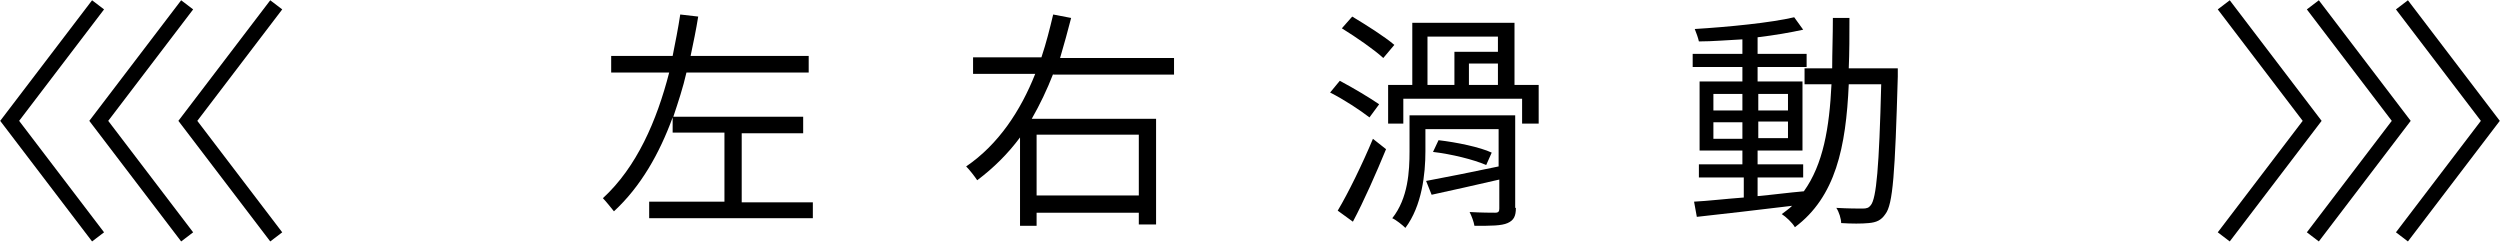
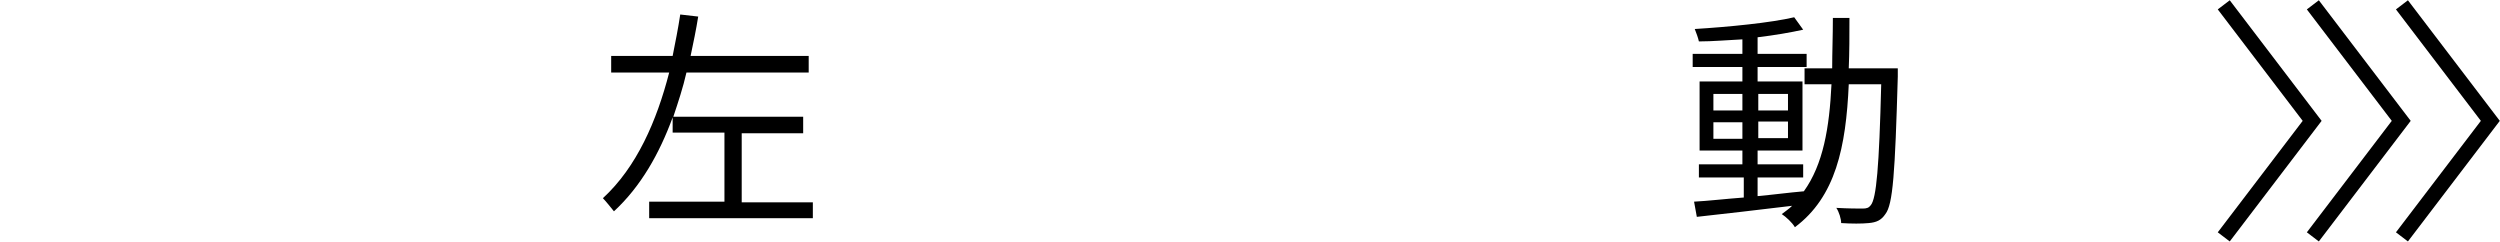
<svg xmlns="http://www.w3.org/2000/svg" id="_圖層_1" data-name="圖層 1" viewBox="0 0 362 35">
  <defs>
    <style>
      .cls-1 {
        fill: #000;
        stroke-width: 0px;
      }

      .cls-2 {
        fill: none;
        stroke: #000;
        stroke-miterlimit: 10;
        stroke-width: 2.18px;
      }
    </style>
  </defs>
  <g>
    <g>
      <polyline class="cls-2" points="347.8 .7 360.6 17.5 347.8 34.3" />
      <polyline class="cls-2" points="334.9 .7 347.7 17.5 334.9 34.3" />
      <polyline class="cls-2" points="322 .7 334.8 17.5 322 34.3" />
    </g>
    <g>
-       <polyline class="cls-2" points="14.2 34.3 1.4 17.5 14.2 .7" />
-       <polyline class="cls-2" points="27.1 34.3 14.3 17.5 27.1 .7" />
-       <polyline class="cls-2" points="40 34.3 27.2 17.5 40 .7" />
-     </g>
+       </g>
  </g>
  <g>
    <path class="cls-1" d="M117.7,29.2v2.4h-23.7v-2.4h10.9v-10h-7.5v-2.2c-1.9,5.2-4.6,10-8.5,13.6-.4-.5-1.2-1.5-1.6-1.9,4.9-4.5,7.8-11.2,9.6-18.2h-8.4v-2.4h8.9c.4-2,.8-4,1.1-6l2.6.3c-.3,1.9-.7,3.8-1.1,5.7h17.1v2.4h-17.7c-.5,2.2-1.2,4.3-1.9,6.4h18.8v2.4h-8.9v10h10.3v-.1Z" />
-     <path class="cls-1" d="M152.5,10.7c-.9,2.3-1.9,4.4-3.1,6.5h18v15.3h-2.5v-1.7h-14.8v1.9h-2.4v-12.8c-1.7,2.3-3.8,4.4-6.2,6.2-.4-.6-1.1-1.5-1.6-2,4.7-3.2,7.9-8.1,10-13.4h-9v-2.4h9.9c.7-2.1,1.2-4.1,1.7-6.2l2.6.5c-.5,1.9-1,3.8-1.6,5.8h16.5v2.4h-17.5v-.1ZM150.1,19.5v8.8h14.8v-8.8h-14.8Z" />
-     <path class="cls-1" d="M198.3,17c-1.3-1-3.7-2.6-5.7-3.6l1.4-1.7c1.9,1,4.4,2.5,5.7,3.4l-1.4,1.9ZM193.7,30.5c1.5-2.5,3.6-6.8,5.1-10.4l1.9,1.5c-1.4,3.4-3.2,7.5-4.8,10.5l-2.2-1.6ZM200.3,8.4c-1.3-1.2-3.9-3-6-4.3l1.5-1.7c2,1.2,4.7,2.9,6.1,4.1l-1.6,1.9ZM222.8,12.3v5.6h-2.4v-3.6h-17.2v3.6h-2.2v-5.6h3.5V3.3h14.8v9s3.5,0,3.5,0ZM219.5,30.1c0,1.2-.3,1.8-1.2,2.2-.9.4-2.4.4-4.8.4-.1-.6-.4-1.4-.7-2,1.7.1,3.3.1,3.7.1.5,0,.6-.2.6-.6v-4.2c-3.5.8-7,1.6-9.8,2.2l-.8-2c2.7-.5,6.7-1.3,10.5-2.1v-5.4h-10.6v3.2c0,3.3-.5,7.9-2.9,11.1-.4-.4-1.4-1.2-1.9-1.4,2.3-2.9,2.5-6.8,2.5-9.7v-5.2h15.3v13.4h.1ZM206.7,12.3h3.9v-4.8h6.3v-2.2h-10.2v7ZM208.3,20.3c2.6.3,6,1,7.7,1.8l-.8,1.8c-1.8-.8-5.1-1.6-7.7-1.9l.8-1.7ZM216.9,9.2h-4.2v3.1h4.2v-3.1Z" />
    <path class="cls-1" d="M274.8,9.9v1.2c-.4,14-.7,18.5-1.8,19.9-.6.9-1.3,1.2-2.4,1.3-1,.1-2.5.1-4,0,0-.6-.3-1.6-.7-2.2,1.7.1,3.2.1,3.8.1s.9-.1,1.2-.5c.8-1,1.2-5.5,1.5-17.5h-4.7c-.4,9.1-1.9,16.3-7.8,20.7-.4-.7-1.3-1.5-1.9-1.9.5-.4,1-.7,1.5-1.2-5,.6-10.1,1.2-13.8,1.6l-.4-2.2c2-.1,4.5-.4,7.2-.6v-2.9h-6.5v-1.9h6.3v-2h-6.2v-10h6.2v-2.1h-7.2v-1.9h7.2v-2.1c-2.1.1-4.3.3-6.3.3-.1-.5-.4-1.3-.6-1.8,4.9-.3,11-.9,14.4-1.7l1.3,1.8c-1.8.4-4.1.8-6.6,1.1v2.4h7.1v1.9h-7.1v2.1h6.5v10h-6.5v2h6.6v1.9h-6.6v2.7c2.2-.2,4.4-.5,6.7-.7h0c2.8-3.9,3.7-9.2,4-15.5h-3.9v-2.3h4c0-2.3.1-4.7.1-7.3h2.4c0,2.5,0,5-.1,7.3h7.1ZM248.1,16h4.2v-2.4h-4.2v2.4ZM252.3,20.1v-2.4h-4.2v2.4h4.2ZM254.6,13.6v2.4h4.3v-2.4h-4.3ZM258.9,17.6h-4.3v2.4h4.3v-2.4Z" />
  </g>
</svg>